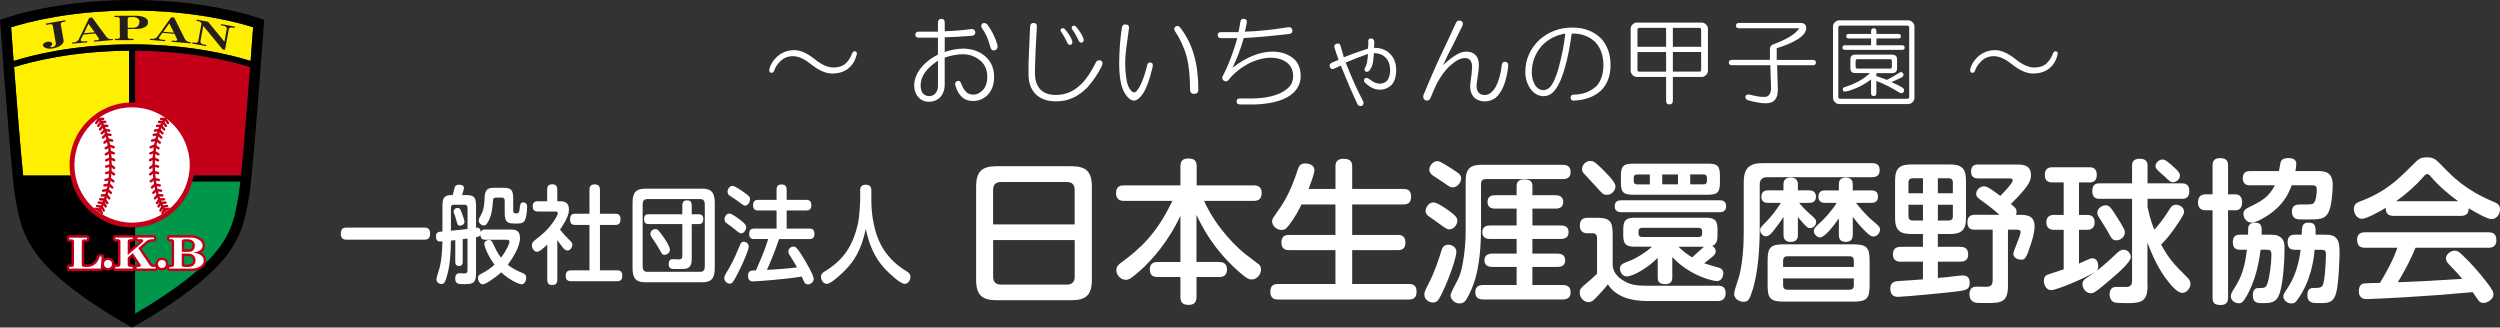
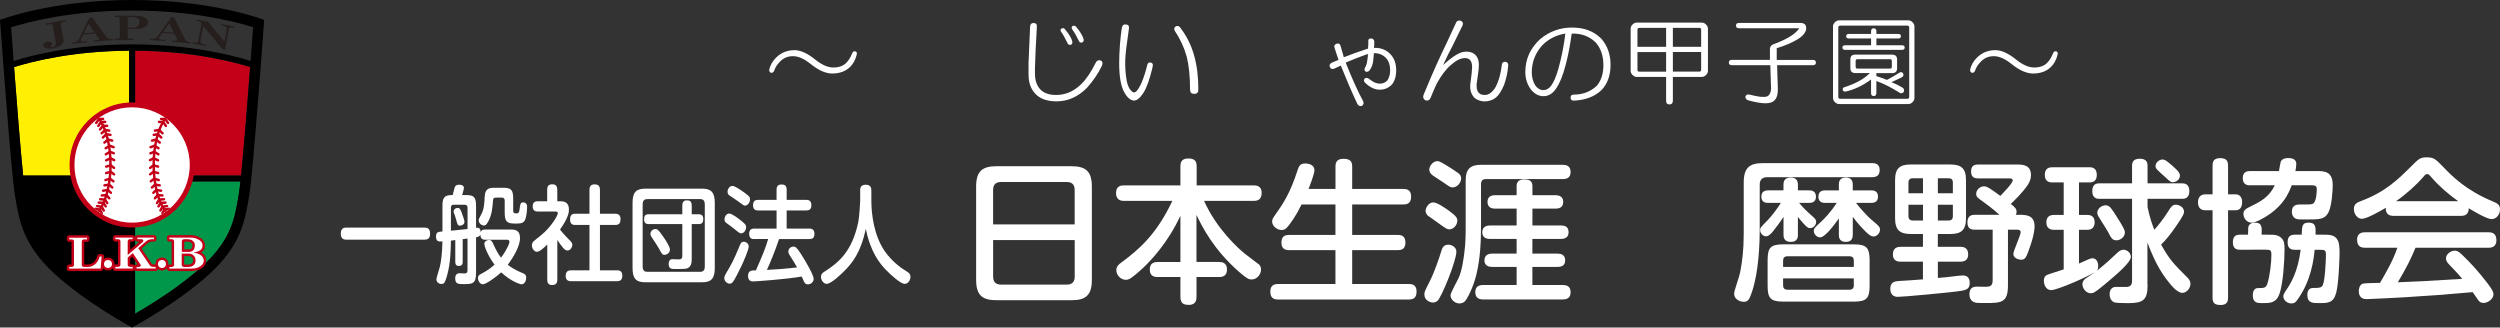
<svg xmlns="http://www.w3.org/2000/svg" id="_イヤー_2" viewBox="0 0 658.6 86.28">
  <rect x="0" y="0" width="658.6" height="86.28" fill="#333333" stroke="none" />
  <defs>
    <style>.cls-1{fill:#fff;}.cls-2{fill:#c40018;}.cls-3{stroke-width:.65px;}.cls-3,.cls-4{stroke:#c40018;stroke-linecap:round;stroke-linejoin:round;}.cls-3,.cls-4,.cls-5{fill:none;}.cls-6{fill:#ffef00;}.cls-7{fill:#251e1c;}.cls-8{clip-path:url(#clippath);}.cls-4{stroke-width:1.3px;}.cls-9{fill:#00974b;}</style>
    <clipPath id="clippath">
      <circle class="cls-5" cx="34.8" cy="43.46" r="15.19" />
    </clipPath>
  </defs>
  <g id="_集モード">
    <g>
      <g>
        <path class="cls-2" d="M35.59,13.35V46.24h27.91c.71-6.99,1.68-19.23,2.39-28.57-4.73-1.48-15.49-4.22-30.31-4.32Z" />
        <path class="cls-6" d="M34.01,13.35c-14.82,.1-25.57,2.84-30.31,4.32,.71,9.34,1.69,21.58,2.39,28.57h27.91V13.35Z" />
        <path class="cls-9" d="M35.59,82.65c3.84-2.22,12.13-7.28,18.07-12.84,7.26-6.79,8.17-12.26,9.15-18.04l.13-.76c.11-.67,.25-1.78,.41-3.2h-27.75v34.84Z" />
-         <path class="cls-6" d="M66.02,16.07c.29-3.76,.52-6.93,.66-8.88-4.32-1.37-15.76-4.41-31.88-4.41S7.24,5.82,2.92,7.18c.14,1.96,.38,5.13,.66,8.88,4.75-1.5,15.85-4.37,31.22-4.37s26.47,2.87,31.22,4.37Z" />
        <path class="cls-5" d="M6.27,47.81c.15,1.42,.29,2.53,.41,3.2l.13,.75c.97,5.78,1.89,11.25,9.15,18.04,5.93,5.55,14.23,10.62,18.07,12.84V47.81H6.27Z" />
        <path d="M34.8,0C13.26,0,0,5.25,0,5.25c0,0,2.04,28.3,3.32,40.99,.06,.56,.11,1.08,.16,1.58,.18,1.64,.33,2.91,.46,3.66,.54,3.16,1.01,6.39,2.46,9.83,.1,.24,.21,.48,.31,.72,1.4,3.06,3.6,6.3,7.34,9.8,8.27,7.75,20.75,14.45,20.75,14.45,0,0,12.48-6.7,20.75-14.45,3.74-3.51,5.95-6.74,7.34-9.8,.11-.24,.22-.48,.31-.72,1.44-3.44,1.92-6.67,2.46-9.83,.13-.76,.29-2.03,.46-3.66,.05-.49,.11-1.02,.16-1.58,1.27-12.69,3.32-40.99,3.32-40.99,0,0-13.26-5.25-34.8-5.25Zm0,2.77c16.12,0,27.56,3.04,31.88,4.41-.14,1.96-.38,5.13-.66,8.88-4.75-1.5-15.85-4.37-31.22-4.37S8.33,14.57,3.59,16.07c-.29-3.76-.52-6.93-.66-8.88,4.32-1.37,15.76-4.41,31.88-4.41ZM3.71,17.67c4.73-1.48,15.49-4.22,30.31-4.32V46.24H6.1c-.71-6.99-1.68-19.23-2.39-28.57Zm31.88-4.32c14.82,.1,25.57,2.84,30.31,4.32-.71,9.34-1.69,21.58-2.39,28.57h-27.91V13.35Zm27.21,38.42c-.97,5.78-1.89,11.25-9.15,18.04-5.94,5.56-14.23,10.62-18.07,12.84V47.81h27.75c-.15,1.42-.29,2.53-.41,3.2l-.13,.76Z" />
        <g>
          <path class="cls-7" d="M17.24,5.68l-.66,.12c-.18,.03-.33,.1-.44,.2-.11,.1-.16,.21-.14,.32l.76,4.37c.05,.31-.09,.64-.44,.99-.5,.52-1.32,.88-2.46,1.08-.75,.13-1.38,.08-1.88-.15-.4-.18-.62-.4-.67-.67-.03-.19,.06-.38,.29-.57,.22-.19,.51-.31,.85-.37,.34-.06,.63-.04,.89,.06,.25,.1,.39,.25,.42,.43,.03,.16,0,.28-.05,.37-.03,.05-.11,.12-.25,.23-.16,.13-.24,.21-.24,.24,0,.05,.11,.08,.29,.09,.15,0,.27,0,.37-.02,.24-.04,.43-.14,.58-.29,.21-.23,.29-.49,.24-.78l-.81-4.65c-.02-.11-.1-.2-.26-.25-.15-.06-.32-.07-.49-.04l-.99,.17-.06-.35,5.09-.89,.06,.35Z" />
          <path class="cls-7" d="M29.75,10.55l-4.98,.43-.03-.32,.84-.07c.16-.01,.29-.06,.39-.12s.14-.14,.13-.21c0-.03,0-.05-.02-.07l-.94-1.37-3.2,.28-.65,1.33s-.04,.09-.03,.14c0,.11,.08,.2,.22,.27,.14,.07,.31,.1,.52,.08l.96-.08,.03,.32-3.99,.35-.03-.3,.5-.04c.19-.02,.4-.08,.63-.19,.28-.13,.47-.29,.58-.47,.15-.26,1.09-2.19,2.82-5.79l.77-.12,3.69,5.01c.37,.5,.82,.73,1.36,.68l.4-.03,.03,.32Zm-4.82-2.05l-1.62-2.22-1.18,2.47,2.8-.24Z" />
          <path class="cls-7" d="M38.99,5.86c0,.66-.39,1.14-1.17,1.45-.53,.21-1.11,.31-1.75,.31-.48,0-1.29,0-2.43,.02v2.07c0,.12,.05,.23,.14,.33,.11,.12,.26,.19,.46,.18h.92v.34l-4.89,.02v-.33c.38,0,.64-.01,.79-.04,.34-.05,.52-.17,.52-.35,0-.16,0-1.03-.02-2.6-.02-1.57-.02-2.37-.02-2.4,0-.08-.06-.17-.17-.24-.12-.08-.25-.12-.42-.12h-.76v-.34l5.22-.02c.95,0,1.73,.1,2.34,.3,.83,.29,1.25,.76,1.25,1.41Zm-2.25-.13c0-.38-.17-.69-.51-.92-.31-.21-.67-.32-1.09-.32h-.89c-.15,0-.29,.05-.42,.13-.12,.08-.19,.16-.19,.23v2.47h1.24c1.23,0,1.85-.54,1.85-1.59Z" />
          <path class="cls-7" d="M50.22,11.43l-4.98-.42,.03-.32,.84,.07c.16,.01,.3,0,.4-.06,.11-.05,.16-.11,.17-.19,0-.03,0-.05,0-.08l-.69-1.51-3.2-.27-.86,1.2s-.05,.08-.05,.13c0,.11,.05,.21,.17,.3,.12,.09,.29,.15,.5,.16l.96,.08-.03,.32-3.99-.33,.03-.3,.5,.04c.19,.02,.41-.01,.65-.08,.3-.08,.51-.2,.65-.36,.19-.23,1.45-1.97,3.76-5.23h.78l2.79,5.58c.28,.56,.69,.86,1.22,.9l.4,.03-.03,.32Zm-4.4-2.83l-1.22-2.46-1.58,2.23,2.8,.23Z" />
          <path class="cls-7" d="M61.8,7.36l-.65-.12c-.2-.04-.39,0-.56,.08-.18,.09-.28,.21-.31,.37l-1,5.44-.64-.12-5.09-6.19-.76,4.15c-.03,.17,.05,.32,.23,.47,.16,.13,.33,.21,.5,.24l.82,.15-.06,.32-3.64-.67,.06-.33,.47,.09c.18,.03,.36,.04,.54,.01,.3-.05,.47-.18,.51-.4l.82-4.45c.04-.24-.04-.43-.24-.59-.15-.11-.34-.19-.57-.23l-.48-.09,.06-.32,2.99,.55,4.32,5.26,.63-3.44c.03-.16-.04-.32-.22-.46-.18-.15-.4-.25-.68-.3l-.65-.12,.06-.31,3.61,.66-.06,.33Z" />
        </g>
        <g>
          <g>
            <path class="cls-4" d="M26.78,67.58l-.26,3.18h-8.28v-.43h.54c.47,0,.71-.19,.71-.57v-6.18c0-.14-.06-.27-.18-.37-.12-.1-.26-.15-.43-.15h-.64v-.43h4.68v.43h-.75c-.18,0-.33,.05-.45,.15-.12,.1-.18,.22-.18,.37v6.18c0,.38,.24,.57,.71,.57h.86c.49,0,.96-.12,1.41-.37,.83-.44,1.41-1.23,1.74-2.37,.1,0,.28,0,.53-.01Z" />
            <path class="cls-4" d="M29.5,69.54c0,.32-.1,.58-.3,.77-.2,.19-.45,.29-.75,.29s-.55-.1-.75-.29c-.2-.19-.3-.45-.3-.77s.1-.57,.3-.76c.2-.19,.45-.29,.75-.29s.55,.1,.75,.29c.2,.19,.3,.45,.3,.76Z" />
            <path class="cls-4" d="M41,70.75h-5.01v-.43h.51c.16,0,.3-.04,.42-.11,.13-.07,.19-.17,.19-.28,0-.06-.02-.13-.07-.2-.16-.25-.84-1.27-2.05-3.05l-1.35,1.18v1.86c0,.39,.25,.59,.74,.59h.56v.43h-4.55v-.43h.6c.49,0,.74-.2,.74-.59v-6.17c0-.15-.06-.28-.19-.38-.13-.1-.28-.16-.45-.16h-.7v-.41h4.55v.41h-.67c-.18,0-.33,.05-.45,.16-.12,.1-.18,.23-.18,.38v3.63c2.12-1.79,3.45-2.95,4-3.48,.07-.07,.11-.16,.11-.28,0-.27-.19-.4-.56-.4-.18,0-.51,0-.99-.01v-.41h4.37v.41h-.54c-.62,.03-1.16,.23-1.6,.62-.18,.15-.84,.74-2,1.75l2.99,4.45c.21,.32,.52,.47,.92,.47h.65v.43Z" />
            <path class="cls-4" d="M43.72,69.54c0,.32-.1,.58-.3,.77-.2,.19-.45,.29-.75,.29s-.55-.1-.75-.29c-.2-.19-.3-.45-.3-.77s.1-.57,.3-.76c.2-.19,.45-.29,.75-.29s.55,.1,.75,.29c.2,.19,.3,.45,.3,.76Z" />
            <path class="cls-4" d="M53.69,68.6c0,.6-.29,1.11-.88,1.51-.61,.43-1.4,.65-2.37,.65h-5.81v-.42h.56c.15,0,.29-.04,.42-.13,.17-.11,.25-.24,.25-.4v-6.29c0-.11-.06-.22-.17-.33-.12-.11-.25-.17-.4-.17h-.68v-.43h5.68c.56,0,1.13,.12,1.71,.37,.91,.39,1.36,.99,1.36,1.8,0,.61-.33,1.07-.99,1.39-.21,.1-.7,.24-1.45,.41,.64,.05,1.21,.22,1.71,.5,.7,.38,1.04,.9,1.04,1.55Zm-2.17,0c0-.45-.14-.85-.42-1.18-.34-.42-.83-.62-1.46-.62h-1.77v3.01c.01,.15,.08,.27,.2,.37,.13,.1,.28,.15,.47,.15h1.04c.45,0,.85-.1,1.2-.3,.49-.3,.74-.78,.74-1.42Zm-.19-4.06c0-.42-.18-.78-.54-1.08-.36-.29-.82-.44-1.36-.44h-.46c-.26,0-.44,.01-.53,.01-.15,0-.28,.06-.38,.17-.11,.11-.16,.24-.16,.38v2.78h1.82c1.08,0,1.61-.61,1.61-1.82Z" />
          </g>
          <g>
            <path class="cls-1" d="M26.78,67.58l-.26,3.18h-8.28v-.43h.54c.47,0,.71-.19,.71-.57v-6.18c0-.14-.06-.27-.18-.37-.12-.1-.26-.15-.43-.15h-.64v-.43h4.68v.43h-.75c-.18,0-.33,.05-.45,.15-.12,.1-.18,.22-.18,.37v6.18c0,.38,.24,.57,.71,.57h.86c.49,0,.96-.12,1.41-.37,.83-.44,1.41-1.23,1.74-2.37,.1,0,.28,0,.53-.01Z" />
            <path class="cls-1" d="M29.5,69.54c0,.32-.1,.58-.3,.77-.2,.19-.45,.29-.75,.29s-.55-.1-.75-.29c-.2-.19-.3-.45-.3-.77s.1-.57,.3-.76c.2-.19,.45-.29,.75-.29s.55,.1,.75,.29c.2,.19,.3,.45,.3,.76Z" />
            <path class="cls-1" d="M41,70.75h-5.01v-.43h.51c.16,0,.3-.04,.42-.11,.13-.07,.19-.17,.19-.28,0-.06-.02-.13-.07-.2-.16-.25-.84-1.27-2.05-3.05l-1.35,1.18v1.86c0,.39,.25,.59,.74,.59h.56v.43h-4.55v-.43h.6c.49,0,.74-.2,.74-.59v-6.17c0-.15-.06-.28-.19-.38-.13-.1-.28-.16-.45-.16h-.7v-.41h4.55v.41h-.67c-.18,0-.33,.05-.45,.16-.12,.1-.18,.23-.18,.38v3.63c2.12-1.79,3.45-2.95,4-3.48,.07-.07,.11-.16,.11-.28,0-.27-.19-.4-.56-.4-.18,0-.51,0-.99-.01v-.41h4.37v.41h-.54c-.62,.03-1.16,.23-1.6,.62-.18,.15-.84,.74-2,1.75l2.99,4.45c.21,.32,.52,.47,.92,.47h.65v.43Z" />
            <path class="cls-1" d="M43.72,69.54c0,.32-.1,.58-.3,.77-.2,.19-.45,.29-.75,.29s-.55-.1-.75-.29c-.2-.19-.3-.45-.3-.77s.1-.57,.3-.76c.2-.19,.45-.29,.75-.29s.55,.1,.75,.29c.2,.19,.3,.45,.3,.76Z" />
            <path class="cls-1" d="M53.69,68.6c0,.6-.29,1.11-.88,1.51-.61,.43-1.4,.65-2.37,.65h-5.81v-.42h.56c.15,0,.29-.04,.42-.13,.17-.11,.25-.24,.25-.4v-6.29c0-.11-.06-.22-.17-.33-.12-.11-.25-.17-.4-.17h-.68v-.43h5.68c.56,0,1.13,.12,1.71,.37,.91,.39,1.36,.99,1.36,1.8,0,.61-.33,1.07-.99,1.39-.21,.1-.7,.24-1.45,.41,.64,.05,1.21,.22,1.71,.5,.7,.38,1.04,.9,1.04,1.55Zm-2.17,0c0-.45-.14-.85-.42-1.18-.34-.42-.83-.62-1.46-.62h-1.77v3.01c.01,.15,.08,.27,.2,.37,.13,.1,.28,.15,.47,.15h1.04c.45,0,.85-.1,1.2-.3,.49-.3,.74-.78,.74-1.42Zm-.19-4.06c0-.42-.18-.78-.54-1.08-.36-.29-.82-.44-1.36-.44h-.46c-.26,0-.44,.01-.53,.01-.15,0-.28,.06-.38,.17-.11,.11-.16,.24-.16,.38v2.78h1.82c1.08,0,1.61-.61,1.61-1.82Z" />
          </g>
        </g>
        <circle class="cls-2" cx="34.8" cy="43.46" r="16.47" />
        <circle class="cls-1" cx="34.8" cy="43.46" r="15.19" />
        <g class="cls-8">
          <g>
            <ellipse class="cls-3" cx="46.57" cy="43.4" rx="6.08" ry="14.02" />
            <polyline class="cls-3" points="39.56 44.23 40.42 43.56 41.64 43.89" />
            <polyline class="cls-3" points="39.56 45.93 40.42 45.26 41.64 45.59" />
            <polyline class="cls-3" points="39.73 47.76 40.59 47.1 41.81 47.43" />
            <polyline class="cls-3" points="40.04 49.39 40.83 48.64 42.07 48.83" />
            <polyline class="cls-3" points="40.4 50.79 41.19 50.04 42.43 50.24" />
            <polyline class="cls-3" points="40.82 52.24 41.53 51.41 42.78 51.49" />
            <polyline class="cls-3" points="41.36 53.5 41.94 52.58 43.2 52.49" />
            <polyline class="cls-3" points="41.76 54.37 42.34 53.46 43.6 53.37" />
            <polyline class="cls-3" points="42.27 55.46 42.77 54.49 44.01 54.28" />
            <polyline class="cls-3" points="42.78 56.18 43.28 55.22 44.52 55.01" />
            <polyline class="cls-3" points="39.52 42.19 40.49 41.69 41.62 42.24" />
            <polyline class="cls-3" points="39.63 40.38 40.65 39.99 41.72 40.65" />
            <polyline class="cls-3" points="39.67 38.78 40.68 38.39 41.75 39.05" />
            <polyline class="cls-3" points="40.06 37.04 41.11 36.77 42.09 37.56" />
            <polyline class="cls-3" points="40.51 35.53 41.58 35.36 42.49 36.23" />
            <polyline class="cls-3" points="40.83 34.41 41.9 34.24 42.81 35.11" />
-             <polyline class="cls-3" points="41.37 33.16 42.46 33.12 43.25 34.09" />
            <polyline class="cls-3" points="41.89 32.11 42.98 32.15 43.7 33.17" />
            <polyline class="cls-3" points="42.44 31.33 43.53 31.36 44.25 32.39" />
          </g>
          <g>
            <ellipse class="cls-3" cx="23.03" cy="43.4" rx="6.08" ry="14.02" />
            <polyline class="cls-3" points="30.04 44.23 29.18 43.56 27.97 43.89" />
            <polyline class="cls-3" points="30.04 45.93 29.18 45.26 27.97 45.59" />
            <polyline class="cls-3" points="29.87 47.76 29.01 47.1 27.79 47.43" />
            <polyline class="cls-3" points="29.56 49.39 28.78 48.64 27.53 48.83" />
            <polyline class="cls-3" points="29.2 50.79 28.42 50.04 27.17 50.24" />
            <polyline class="cls-3" points="28.78 52.24 28.08 51.41 26.82 51.49" />
            <polyline class="cls-3" points="28.25 53.5 27.66 52.58 26.4 52.49" />
            <polyline class="cls-3" points="27.85 54.37 27.26 53.46 26 53.37" />
            <polyline class="cls-3" points="27.33 55.46 26.83 54.49 25.59 54.28" />
            <polyline class="cls-3" points="26.82 56.18 26.32 55.22 25.08 55.01" />
            <polyline class="cls-3" points="30.08 42.19 29.12 41.69 27.98 42.24" />
            <polyline class="cls-3" points="29.97 40.38 28.96 39.99 27.89 40.65" />
            <polyline class="cls-3" points="29.93 38.78 28.92 38.39 27.85 39.05" />
            <polyline class="cls-3" points="29.54 37.04 28.49 36.77 27.51 37.56" />
            <polyline class="cls-3" points="29.1 35.53 28.02 35.36 27.12 36.23" />
            <polyline class="cls-3" points="28.77 34.41 27.7 34.24 26.79 35.11" />
            <polyline class="cls-3" points="28.23 33.16 27.15 33.12 26.35 34.09" />
            <polyline class="cls-3" points="27.71 32.11 26.62 32.15 25.9 33.17" />
            <polyline class="cls-3" points="27.16 31.33 26.08 31.36 25.35 32.39" />
          </g>
        </g>
      </g>
      <g>
        <path class="cls-1" d="M214.76,15.69c1.72,1.39,3.31,2.09,4.77,2.09s2.58-.4,3.38-1.19c.66-.66,1.19-1.52,1.59-2.58,.2-.4,.46-.56,.79-.5,.4,.13,.53,.43,.4,.89-.33,1.33-.89,2.38-1.69,3.18-1.19,1.19-2.78,1.79-4.77,1.79-1.72,0-3.64-.86-5.76-2.58-1.66-1.32-3.18-1.99-4.57-1.99s-2.45,.46-3.38,1.39c-.79,.79-1.33,1.62-1.59,2.48-.2,.4-.46,.56-.79,.5-.33-.07-.5-.33-.5-.79,.26-1.19,.86-2.25,1.79-3.18,1.32-1.32,2.95-1.99,4.87-1.99,1.59,0,3.41,.83,5.46,2.48Z" />
-         <path class="cls-1" d="M247.1,5.96c0-.66,.3-.99,.89-.99s.89,.33,.89,.99v2.28c2.91-.13,5.26-.33,7.05-.6,.6,0,.93,.27,.99,.79,.07,.53-.2,.86-.79,.99-3.38,.27-5.79,.4-7.25,.4v3.87c1.59-.53,3.14-.83,4.67-.89,2.52,0,4.57,.73,6.16,2.18,1.46,1.33,2.18,3.11,2.18,5.36,0,1.99-.63,3.61-1.89,4.87-1.06,.93-2.28,1.39-3.67,1.39-1.19,0-2.15-.33-2.88-.99-.79-.73-1.39-1.79-1.79-3.18-.13-.46,.03-.83,.5-1.09,.46-.13,.79,.03,.99,.5,.4,1.13,.89,1.95,1.49,2.48,.4,.4,1.03,.6,1.89,.6s1.69-.43,2.48-1.29c.73-.86,1.09-1.99,1.09-3.38,0-1.72-.56-3.11-1.69-4.17-1.39-1.19-2.98-1.79-4.77-1.79-1.46,0-3.05,.3-4.77,.89v7.15c0,1.26-.36,2.32-1.09,3.18-.79,.86-1.82,1.29-3.08,1.29-1.13,0-2.05-.4-2.78-1.19-.66-.73-1.03-1.72-1.09-2.98,0-1.59,.53-3.08,1.59-4.47,1.12-1.52,2.68-2.78,4.67-3.77v-4.47h-5.06c-.6,0-.89-.26-.89-.79s.3-.79,.89-.79h5.06v-2.38Zm0,10.03c-3.05,1.99-4.57,4.14-4.57,6.46,0,1.85,.76,2.81,2.28,2.88,.6,0,1.12-.23,1.59-.7,.46-.53,.7-1.19,.7-1.99v-6.65Zm11.72-9.83c.46-.2,.89-.1,1.29,.3,1.19,1.59,2.09,3.41,2.68,5.46,.07,.73-.13,1.16-.6,1.29-.66,.2-1.09-.07-1.29-.79-.53-2.05-1.26-3.71-2.18-4.97-.33-.46-.3-.89,.1-1.29Z" />
        <path class="cls-1" d="M270.97,16.38l.4-9.43c.07-.6,.36-.89,.89-.89,.66,0,.96,.33,.89,.99-.27,4.5-.43,8.14-.5,10.92v1.39c0,1.85,.5,3.28,1.49,4.27,.93,.93,2.28,1.39,4.07,1.39,2.45,0,4.63-.93,6.55-2.78,1.32-1.26,2.61-3.14,3.87-5.66,.2-.53,.6-.76,1.19-.7,.6,.2,.76,.66,.5,1.39-.99,2.05-2.28,3.97-3.87,5.76-2.38,2.45-5.1,3.67-8.14,3.67-2.38,0-4.21-.63-5.46-1.89-1.26-1.26-1.89-2.98-1.89-5.16v-3.28Zm8.64-8.84c.33-.2,.63-.16,.89,.1,1.12,1.33,1.79,2.42,1.99,3.28,.07,.46-.07,.76-.4,.89-.46,.07-.76-.1-.89-.5-.6-1.26-1.16-2.25-1.69-2.98-.2-.33-.17-.6,.1-.79Zm2.98-.7c.33-.13,.63-.07,.89,.2,1.06,1.26,1.72,2.35,1.99,3.28,.07,.46-.07,.76-.4,.89-.46,.07-.76-.1-.89-.5-.6-1.26-1.19-2.28-1.79-3.08-.13-.4-.07-.66,.2-.79Z" />
        <path class="cls-1" d="M296.53,6.45c.66,0,.96,.33,.89,.99-.2,1.46-.36,2.68-.5,3.67-.33,2.18-.5,4.07-.5,5.66,0,1.13,.07,2.18,.2,3.18,.2,1.99,.7,3.34,1.49,4.07,.4,.4,.79,.43,1.19,.1,1.06-1.06,2.05-3.44,2.98-7.15,.13-.4,.43-.56,.89-.5,.46,.13,.63,.46,.5,.99l-.1,.5c-.73,3.05-1.52,5.23-2.38,6.55-.86,1.32-1.69,1.99-2.48,1.99-.93-.07-1.79-.83-2.58-2.28-.86-1.59-1.29-4.1-1.29-7.55,0-1.46,.07-3.11,.2-4.97,.13-1.59,.3-3.04,.5-4.37,.13-.66,.46-.96,.99-.89Zm13.21,.5c.4-.2,.76-.13,1.09,.2,1.79,2.32,3.04,4.83,3.77,7.55,.73,2.58,1.09,5.56,1.09,8.94,0,.73-.36,1.09-1.09,1.09s-1.09-.36-1.09-1.09c0-3.51-.3-6.42-.89-8.74-.66-2.38-1.72-4.67-3.18-6.85-.2-.46-.1-.83,.3-1.09Z" />
-         <path class="cls-1" d="M326.26,8.44c.2-.86,.36-1.75,.5-2.68,.07-.6,.4-.86,.99-.79,.6,.13,.83,.46,.7,.99-.13,.79-.3,1.59-.5,2.38,3.11-.07,6.95-.46,11.52-1.19,.6,0,.93,.27,.99,.79,.07,.6-.2,.93-.79,.99-4.37,.53-8.38,.89-12.02,1.09-.79,2.85-1.79,5.46-2.98,7.85,3.71-2.85,7.22-4.27,10.53-4.27,2.32,0,4.24,.66,5.76,1.99,1.12,1.06,1.69,2.55,1.69,4.47,0,1.66-.63,3.11-1.89,4.37-1.99,1.85-5.3,2.88-9.93,3.08h-4.17c-.6,0-.89-.27-.89-.79s.3-.79,.89-.79h3.67c4.24-.13,7.28-1.09,9.14-2.88,.79-.73,1.19-1.75,1.19-3.08,0-1.39-.5-2.52-1.49-3.38-1.19-.93-2.68-1.39-4.47-1.39-1.52,0-3.21,.4-5.06,1.19-2.58,1.26-4.6,2.85-6.06,4.77-.33,.33-.73,.36-1.19,.1-.4-.33-.5-.73-.3-1.19,.66-1.19,1.39-2.81,2.18-4.87,.66-1.72,1.22-3.44,1.69-5.16h-4.27c-.6,0-.89-.26-.89-.79s.3-.79,.89-.79h4.57Z" />
        <path class="cls-1" d="M360.46,11.02c-.07-.6,.16-.89,.7-.89s.83,.3,.89,.89c0,.6-.03,1.13-.1,1.59,1.79-.07,3.24,.5,4.37,1.69,.99,1.06,1.49,2.45,1.49,4.17s-.43,3.11-1.29,3.97c-.86,.79-1.85,1.19-2.98,1.19-.73,0-1.42-.16-2.09-.5-.66-.33-1.29-.79-1.89-1.39-.27-.33-.3-.66-.1-.99,.26-.26,.6-.3,.99-.1,.73,.53,1.29,.89,1.69,1.09,.46,.2,.93,.3,1.39,.3,.79,0,1.46-.3,1.99-.89,.46-.73,.7-1.62,.7-2.68,0-1.32-.36-2.38-1.09-3.18-.79-.86-1.85-1.29-3.18-1.29-.07,.79-.13,1.49-.2,2.09-.13,.99-.46,1.82-.99,2.48-.27,.33-.6,.43-.99,.3-.33-.26-.4-.6-.2-.99,.33-.53,.53-1.12,.6-1.79,.13-.73,.2-1.36,.2-1.89-2.05,.73-4.01,1.49-5.86,2.28,1.65,4.17,3.18,7.55,4.57,10.13,.26,.53,.16,.96-.3,1.29-.53,.13-.93-.03-1.19-.5-1.46-3.11-2.91-6.49-4.37-10.13-.6,.27-1.16,.53-1.69,.79-.53,.27-.93,.13-1.19-.4-.2-.53,0-.93,.6-1.19,.53-.2,1.09-.43,1.69-.7-.4-1.12-.76-2.22-1.09-3.28-.13-.46,.07-.79,.6-.99,.53-.13,.86,.03,.99,.5,.33,1.13,.63,2.15,.89,3.08,1.99-.79,4.1-1.55,6.36-2.28,.07-.53,.1-1.12,.1-1.79Z" />
        <path class="cls-1" d="M383.63,5.86c.26-.4,.66-.53,1.19-.4,.53,.27,.7,.66,.5,1.19-.86,1.72-1.75,3.54-2.68,5.46-.79,1.46-1.62,3.15-2.48,5.06,1.32-1.26,2.52-2.18,3.58-2.78,.86-.53,1.72-.79,2.58-.79,1.06,0,1.89,.33,2.48,.99,.53,.6,.79,1.42,.79,2.48,0,.93-.17,2.42-.5,4.47-.07,.33-.1,.7-.1,1.09,0,.99,.3,1.69,.89,2.09,.33,.2,.76,.3,1.29,.3,1.06,0,2.02-.73,2.88-2.18,.79-1.52,1.32-3.44,1.59-5.76,.07-.6,.4-.86,.99-.79,.46,.07,.7,.36,.7,.89-.13,1.79-.5,3.51-1.09,5.16-.66,1.59-1.39,2.72-2.18,3.38-.86,.66-1.85,.99-2.98,.99-.86,0-1.69-.27-2.48-.79-.86-.79-1.29-1.82-1.29-3.08,0-.4,.03-.83,.1-1.29,.26-1.85,.4-3.14,.4-3.87,0-1.59-.63-2.38-1.89-2.38-1.13,0-2.38,.63-3.77,1.89-1.26,1.06-2.48,2.68-3.67,4.87-.53,1.13-1.06,2.35-1.59,3.67-.27,.66-.73,.89-1.39,.7-.53-.33-.7-.79-.5-1.39l.79-1.89c1.79-4.3,3.58-8.28,5.36-11.92,.79-1.72,1.62-3.51,2.48-5.36Z" />
        <path class="cls-1" d="M421.8,10.13c1.65,1.85,2.48,4.17,2.48,6.95s-.79,5-2.38,6.65c-1.79,1.72-4.24,2.65-7.35,2.78-.53,0-.79-.27-.79-.79s.26-.79,.79-.79c2.45,0,4.5-.79,6.16-2.38,1.12-1.39,1.69-3.18,1.69-5.36,0-2.52-.7-4.53-2.09-6.06-1.66-1.59-3.74-2.35-6.26-2.28-.46,3.31-.99,6.06-1.59,8.24-.73,2.85-1.62,5-2.68,6.46-.86,1.19-1.92,1.79-3.18,1.79-1.13,0-2.15-.5-3.08-1.49-1.13-1.39-1.69-3.01-1.69-4.87,0-3.38,1.29-6.26,3.87-8.64,2.45-2.05,5.26-3.08,8.44-3.08s5.73,.96,7.65,2.88Zm-15.59,1.89c-1.79,2.05-2.68,4.4-2.68,7.05,0,1.26,.3,2.38,.89,3.38,.6,.86,1.32,1.29,2.18,1.29,.73,0,1.39-.36,1.99-1.09,.73-.99,1.39-2.55,1.99-4.67,.86-3.18,1.46-6.22,1.79-9.14-2.45,.4-4.5,1.46-6.16,3.18Z" />
        <path class="cls-1" d="M448.35,5.96c.4,0,.76,.17,1.09,.5,.33,.33,.5,.7,.5,1.09v11.12c0,.4-.17,.76-.5,1.09s-.7,.5-1.09,.5h-7.65v6.26c0,.66-.3,.99-.89,.99s-.89-.33-.89-.99v-6.26h-7.75c-.4,0-.76-.16-1.09-.5-.33-.33-.5-.7-.5-1.09V7.54c0-.4,.16-.76,.5-1.09s.7-.5,1.09-.5h17.18Zm-16.98,1.89v4.47h7.55V7.35h-7.05c-.33,0-.5,.17-.5,.5Zm0,10.53c0,.33,.16,.5,.5,.5h7.05v-5.16h-7.55v4.67Zm9.33-6.06h7.45V7.84c0-.33-.17-.5-.5-.5h-6.95v4.97Zm0,6.55h6.95c.33,0,.5-.16,.5-.5v-4.67h-7.45v5.16Z" />
        <path class="cls-1" d="M474.41,6.05c.53,0,.93,.17,1.19,.5,.2,.27,.26,.7,.2,1.29-.27,.93-.99,1.75-2.18,2.48-1.52,.93-3.38,1.72-5.56,2.38v3.08h9.53c.53,0,.79,.23,.79,.7s-.27,.7-.79,.7h-9.43l.2,6.36c0,1.33-.27,2.25-.79,2.78-.46,.6-1.29,.89-2.48,.89-1.13,0-2.65-.27-4.57-.79-.53-.2-.76-.53-.7-.99,.13-.46,.5-.63,1.09-.5,.79,.2,1.59,.36,2.38,.5,.33,.07,.83,.1,1.49,.1s1.12-.23,1.39-.7c.26-.46,.4-.96,.4-1.49l-.2-6.16h-10.13c-.53,0-.79-.23-.79-.7s.26-.7,.79-.7h10.03v-2.88c0-.53,.26-.93,.79-1.19,3.64-1.32,5.96-2.75,6.95-4.27h-15.89c-.53,0-.79-.23-.79-.7s.26-.7,.79-.7h16.29Z" />
        <path class="cls-1" d="M502.75,5.36c.4,0,.76,.17,1.09,.5,.33,.33,.5,.7,.5,1.09V25.82c0,.4-.17,.76-.5,1.09-.33,.33-.7,.5-1.09,.5h-18.27c-.4,0-.76-.17-1.09-.5s-.5-.7-.5-1.09V6.95c0-.4,.16-.76,.5-1.09s.7-.5,1.09-.5h18.27Zm-18.47,1.89V25.52c0,.33,.16,.5,.5,.5h17.68c.33,0,.5-.17,.5-.5V7.25c0-.33-.17-.5-.5-.5h-17.68c-.33,0-.5,.17-.5,.5Zm8.64,.99c0-.53,.23-.79,.7-.79s.7,.27,.7,.79v.7h5.76c.46,0,.7,.2,.7,.6s-.23,.6-.7,.6h-5.76v1.79h6.75c.46,0,.7,.2,.7,.6s-.23,.6-.7,.6h-15c-.46,0-.7-.2-.7-.6s.23-.6,.7-.6h6.85v-1.79h-5.86c-.46,0-.7-.2-.7-.6s.23-.6,.7-.6h5.86v-.7Zm5.56,6.16c.86,0,1.29,.43,1.29,1.29v2.28c0,.86-.43,1.29-1.29,1.29h-4.17v.79c.86,.27,1.79,.6,2.78,.99,1.06-.53,2.15-1.16,3.28-1.89,.4-.26,.73-.2,.99,.2,.2,.4,.1,.73-.3,.99-.93,.46-1.85,.89-2.78,1.29,1.12,.46,2.12,.96,2.98,1.49,.33,.27,.43,.6,.3,.99-.2,.4-.53,.53-.99,.4-2.32-1.46-4.4-2.52-6.26-3.18v3.18c0,.53-.23,.79-.7,.79s-.7-.26-.7-.79v-3.58c-2.12,1.59-4.34,2.65-6.65,3.18-.46,.07-.73-.07-.79-.4-.07-.33,.03-.56,.3-.7,2.98-.93,5.26-2.18,6.85-3.77h-3.87c-.86,0-1.29-.43-1.29-1.29v-2.28c0-.86,.43-1.29,1.29-1.29h9.73Zm-9.63,1.69v1.49c0,.33,.16,.5,.5,.5h8.54c.33,0,.5-.16,.5-.5v-1.49c0-.33-.17-.5-.5-.5h-8.54c-.33,0-.5,.17-.5,.5Z" />
        <path class="cls-1" d="M531.12,15.69c1.72,1.39,3.31,2.09,4.77,2.09s2.58-.4,3.38-1.19c.66-.66,1.19-1.52,1.59-2.58,.2-.4,.46-.56,.79-.5,.4,.13,.53,.43,.4,.89-.33,1.33-.89,2.38-1.69,3.18-1.19,1.19-2.78,1.79-4.77,1.79-1.72,0-3.64-.86-5.76-2.58-1.66-1.32-3.18-1.99-4.57-1.99s-2.45,.46-3.38,1.39c-.79,.79-1.33,1.62-1.59,2.48-.2,.4-.46,.56-.79,.5-.33-.07-.5-.33-.5-.79,.26-1.19,.86-2.25,1.79-3.18,1.32-1.32,2.95-1.99,4.87-1.99,1.59,0,3.41,.83,5.46,2.48Z" />
      </g>
      <g>
        <path class="cls-1" d="M111.92,59.96c.35,0,1.39,.03,1.39,1.57,0,1.38-.73,1.6-1.39,1.6h-20.75c-.4,0-1.39-.06-1.39-1.57s.91-1.6,1.39-1.6h20.75Z" />
        <path class="cls-1" d="M119.95,63.25c-.53,.06-.58,.06-1.16,.14-.05,2.42-.1,5.91-.96,9-.56,1.97-.76,2.42-1.54,2.42-.63,0-1.32-.45-1.32-1.24,0-.37,.73-2.64,.86-3.12,.35-1.38,.66-3.52,.73-6.86-.89,.08-1.7,.14-1.7-1.32,0-1.15,.63-1.21,1.7-1.29v-6.67c0-1.83,.23-2.92,2.35-2.92h.35c.15-.53,.33-1.32,.51-1.97,.18-.7,.83-.76,1.16-.76,.3,0,1.29,.03,1.29,.87,0,.25-.3,1.24-.48,1.86h1.06c2.13,0,2.61,.62,2.61,2.92v5.71c.43-.06,1.19-.14,1.21,1.15,.25-.7,.89-.7,1.21-.7h6.63c1.01,0,2.53,0,2.53,2.25s-1.85,5.17-3.21,7.03c1.44,1.18,3.04,1.83,3.85,2.17,.56,.22,.99,.45,.99,1.24s-.43,1.74-1.24,1.74c-.35,0-2.66-.7-5.36-3.15-1.85,1.69-4.15,3.15-4.81,3.15-.78,0-1.29-.96-1.29-1.63s.33-.87,.83-1.12c1.9-.98,2.94-1.91,3.52-2.42-2.25-3.15-2.68-5.15-2.68-5.48,0-.62,.66-1.04,1.21-1.04,.4,0,.73,.17,1.01,.79,.84,1.8,1.27,2.7,2.18,3.88,1.7-2.28,2.23-3.85,2.23-4.16,0-.48-.35-.56-.76-.56h-5.62c-.58,0-1.29-.17-1.29-1.35-.2,.48-.51,.56-1.14,.7v9.42c0,2.81-.94,2.92-3.24,2.92-1.42,0-2.25,0-2.25-1.55,0-1.32,.94-1.32,1.27-1.32,.18,0,.99,.06,1.16,.06,.73,0,.81-.42,.81-.9v-8.3c-.18,.03-1.06,.14-1.27,.17v5.93c0,.48-.05,1.12-.99,1.12s-.96-.7-.96-1.12v-5.68Zm-1.16-2.47c.89-.08,.99-.08,2-.2,.66-.06,1.75-.17,2.38-.25v-5.6c0-.51-.23-.79-.71-.79h-2.99c-.51,0-.68,.31-.68,.79v6.05Zm2.81-4.84c.35,.87,.76,2.14,.76,2.5,0,.73-.78,1.01-1.16,1.01-.61,0-.71-.34-1.01-1.49-.28-1.01-.38-1.27-.56-1.72-.08-.17-.13-.31-.13-.51,0-.53,.46-.96,1.11-.96,.51,0,.66,.39,.99,1.15Zm13.59-.56c0,.59,.13,.84,.78,.84,.58,0,.78-.14,.89-.96,.18-1.49,.23-1.94,.94-1.94,1.06,0,1.06,.93,1.06,1.21,0,.9-.18,2.76-.61,3.54-.48,.82-1.24,.82-2.56,.82-2.1,0-2.73-.42-2.73-2.92v-3.12c0-.51-.23-.79-.71-.79h-1.44c-.61,0-.89,.06-.94,.79-.1,1.43-.23,3.66-1.21,5.43-.56,1.04-.83,1.12-1.16,1.12-.61,0-1.39-.53-1.39-1.38,0-.31,.08-.45,.76-1.72,.66-1.24,.76-3.04,.81-4.44,.1-2.36,1.34-2.39,2.71-2.39h2.2c2.05,0,2.61,.53,2.61,2.9v3.01Z" />
        <path class="cls-1" d="M147.63,53.02c.86,0,2.25,.17,2.25,2.14,0,.87-.15,2.14-2.35,5.32,.18,.22,.89,1.15,2.1,2.36,1.04,1.04,1.14,1.15,1.14,1.66,0,.65-.53,1.49-1.27,1.49-.46,0-.78-.28-1.16-.7-.53-.62-1.14-1.49-1.52-2.08v10.41c0,1.15-.51,1.46-1.44,1.46-1.11,0-1.21-.87-1.21-1.46v-9.2c-.81,.79-2,1.91-2.71,1.91s-1.34-.87-1.34-1.69c0-.39,.15-.73,.38-1.01,.1-.14,1.62-1.32,1.9-1.55,2.76-2.17,4.55-5.34,4.55-5.88,0-.48-.43-.48-.73-.48h-4.55c-.56,0-1.34-.14-1.34-1.38,0-1.32,1.01-1.32,1.34-1.32h2.48v-3.01c0-1.1,.43-1.46,1.42-1.46,1.21,0,1.24,1.04,1.24,1.46v3.01h.83Zm14.47,3.29c.35,0,1.37,.03,1.37,1.38,0,1.1-.38,1.57-1.37,1.57h-4.05v11.95h4.5c.33,0,1.39,0,1.39,1.35,0,1.12-.46,1.52-1.39,1.52h-12.04c-.38,0-1.49,0-1.49-1.35,0-1.18,.56-1.52,1.49-1.52h4.78v-11.95h-3.77c-.33,0-1.34,0-1.34-1.41,0-1.18,.48-1.55,1.34-1.55h3.77v-6.24c0-.56,.1-1.49,1.27-1.49,1.04,0,1.49,.37,1.49,1.49v6.24h4.05Z" />
        <path class="cls-1" d="M188.3,70.65c0,2.76-.96,3.71-3.34,3.71h-14.98c-2.3,0-3.34-.87-3.34-3.71v-17.24c0-2.87,1.06-3.71,3.34-3.71h14.98c2.3,0,3.34,.87,3.34,3.71v17.24Zm-2.63-16.82c0-.9-.35-1.38-1.21-1.38h-13.92c-.94,0-1.24,.56-1.24,1.38v16.4c0,.87,.35,1.38,1.24,1.38h13.92c.91,0,1.21-.56,1.21-1.38v-16.4Zm-3.44,14.12c0,1.01,0,2.47-1.42,2.81-.51,.11-1.9,.11-2.83,.11-1.04,0-1.82,0-1.82-1.32s.81-1.27,1.14-1.27c.23,0,1.29,.06,1.49,.06,.76,0,.96-.34,.96-.93v-8.38h-8.83c-.53,0-1.24-.11-1.24-1.24,0-.93,.28-1.35,1.24-1.35h8.83v-2.28c0-1.15,.58-1.38,1.19-1.38,.68,0,1.29,.14,1.29,1.38v2.28h1.8c.61,0,1.24,.17,1.24,1.24,0,.87-.25,1.35-1.24,1.35h-1.8v8.92Zm-7.54-5.65c.61,.87,1.8,2.67,1.8,3.46,0,.98-.99,1.38-1.42,1.38-.58,0-.66-.17-1.52-1.74-.43-.79-1.09-1.72-1.72-2.67-.25-.37-.48-.7-.48-1.15,0-.67,.61-1.24,1.32-1.24,.43,0,.66,0,2.02,1.97Z" />
        <path class="cls-1" d="M195.41,69.86c-1.11,2.39-1.97,3.94-2.3,4.36-.2,.28-.46,.51-.86,.51-.73,0-1.44-.7-1.44-1.43,0-.56,.13-.76,1.29-2.7,1.19-2.02,2.33-4.81,2.81-5.99,.18-.45,.38-.93,1.04-.93,.58,0,1.29,.48,1.29,1.27,0,.87-1.32,3.82-1.82,4.92Zm-3.31-13.61c.73,0,2.45,1.32,3.26,1.97,1.04,.84,1.21,1.15,1.21,1.63,0,.7-.56,1.63-1.32,1.63-.35,0-.53-.11-1.95-1.29-.28-.25-1.64-1.21-1.92-1.43-.43-.31-.51-.51-.51-1.12,0-.51,.48-1.38,1.21-1.38Zm.84-7.28c.66,0,2.15,1.07,2.88,1.57,1.57,1.12,1.77,1.35,1.77,1.97,0,.79-.61,1.66-1.29,1.66-.35,0-.51-.11-2-1.24-.33-.25-1.85-1.24-2.15-1.46-.28-.2-.48-.42-.48-1.04,0-.56,.51-1.46,1.27-1.46Zm5.74,14.01c-.35,0-1.32,0-1.32-1.38,0-1.24,.76-1.38,1.32-1.38h5.9v-4.78h-4.88c-.43,0-1.32-.03-1.32-1.38,0-1.1,.58-1.41,1.32-1.41h4.88v-2.62c0-.48,.05-1.43,1.24-1.43,.96,0,1.42,.31,1.42,1.43v2.62h5.19c.4,0,1.32,.06,1.32,1.41,0,1.21-.71,1.38-1.32,1.38h-5.19v4.78h6c.43,0,1.32,.06,1.32,1.38,0,1.18-.66,1.38-1.32,1.38h-8c-1.11,3.29-2.45,6.52-3.21,8.13,2.28-.14,5.24-.31,7.95-.67-.66-1.18-.78-1.35-1.95-3.21-.3-.48-.35-.73-.35-.98,0-.79,.73-1.29,1.34-1.29,.51,0,.81,.14,1.97,1.91,1.14,1.77,3.37,5.57,3.37,6.61,0,.79-.76,1.43-1.49,1.43s-.96-.48-1.11-.82-.38-.9-.56-1.24c-4.05,.73-12.32,1.29-12.8,1.29-.3,0-1.34,0-1.34-1.49,0-1.41,1.09-1.41,1.49-1.41h.58c1.77-4.02,2.5-5.77,3.24-8.27h-3.67Z" />
        <path class="cls-1" d="M226.59,50.23c0-.42,0-1.57,1.47-1.57s1.49,1.07,1.49,1.57v2.67c0,3.6,.71,9.14,3.47,13.19,2.15,3.15,4.98,4.89,5.82,5.4,.48,.28,1.01,.65,1.01,1.46,0,.65-.46,1.83-1.54,1.83s-3.85-2.56-5.01-3.77c-1.52-1.63-3.95-4.5-5.21-10.72-1.24,5.99-3.47,8.75-4.96,10.38-1.37,1.49-4.2,4.11-5.31,4.11-.91,0-1.54-1.01-1.54-1.86,0-.7,.38-1.01,.81-1.29,4-2.5,7.39-5.51,9.01-13.08,.28-1.29,.51-5.37,.51-5.65v-2.67Z" />
      </g>
      <g>
        <path class="cls-1" d="M287.64,73.71c0,4.12-1.67,5.38-5.38,5.38h-19.73c-3.71,0-5.38-1.26-5.38-5.38v-24.54c0-4,1.55-5.38,5.38-5.38h19.73c3.79,0,5.38,1.35,5.38,5.38v24.54Zm-4.53-14.59v-9.09c0-1.47-.77-2.08-2.08-2.08h-17.33c-1.1,0-2.08,.45-2.08,2.08v9.09h21.48Zm-21.48,4.12v9.66c0,1.51,.86,2.08,2.08,2.08h17.33c1.35,0,2.08-.69,2.08-2.08v-9.66h-21.48Z" />
        <path class="cls-1" d="M321.12,69.02c.61,0,2.12,.04,2.12,1.96,0,1.71-1.1,2-2.12,2h-5.91v5.14c0,.69-.04,2.2-2,2.2-1.71,0-2.24-.65-2.24-2.2v-5.14h-5.95c-.65,0-2.12-.04-2.12-1.96,0-1.75,1.14-2,2.12-2h5.95v-12.19c-3.22,6.97-7.62,11.66-9.91,13.82-1.3,1.22-2.77,2.41-3.38,2.77-.45,.24-.73,.29-1.06,.29-1.51,0-2.53-1.35-2.53-2.53,0-1.02,.65-1.55,1.39-2.08,4.61-3.42,9.13-7.26,13.37-16.18h-12.68c-.53,0-2.16,0-2.16-2.04s1.47-2.04,2.16-2.04h14.8v-4.97c0-.82,.12-2.12,2-2.12,1.55,0,2.28,.45,2.28,2.12v4.97h15c.53,0,2.12,0,2.12,1.92,0,1.59-.73,2.16-2.12,2.16h-13.05c3.38,7.54,9.25,12.76,10.88,14.02,.41,.29,3.51,2.65,3.63,2.77,.33,.33,.49,.77,.49,1.3,0,1.35-1.14,2.61-2.45,2.61-.69,0-1.18-.12-3.38-2.04-6.77-5.99-9.58-11.7-11.17-14.96v12.39h5.91Z" />
        <path class="cls-1" d="M351.82,49.78v-5.91c0-.53,0-2.04,2.04-2.04,1.83,0,2.36,.69,2.36,2.04v5.91h13.49c.57,0,2.04,0,2.04,2,0,1.75-.98,2.08-2.04,2.08h-13.49v8.03h12.03c.57,0,2,.04,2,2,0,1.79-1.1,2-2,2h-12.03v8.93h14.96c.49,0,2,0,2,1.92,0,1.43-.53,2.16-2,2.16h-34.49c-.61,0-2.04-.04-2.04-2.04,0-1.71,.98-2.04,2.04-2.04h15.12v-8.93h-12.23c-.45,0-2,0-2-1.92,0-1.47,.61-2.08,2-2.08h12.23v-8.03h-8.93c-1.51,3.1-2.77,4.77-3.59,5.79-.57,.73-1.02,.94-1.67,.94-1.22,0-2.49-1.06-2.49-2.24,0-.45,.16-.86,.65-1.51,2.28-3.26,4-5.67,6.12-12.19,.29-.82,.57-1.59,1.96-1.59,.45,0,2.41,.12,2.41,1.79,0,.94-1.1,3.79-1.55,4.93h7.09Z" />
        <path class="cls-1" d="M383.67,66.29c0,2.45-3.95,12.15-5.01,13-.33,.24-.73,.41-1.14,.41-.77,0-2.28-.57-2.28-2.12,0-.65,0-.69,1.55-3.75,1.18-2.36,2.41-6.03,2.89-7.62,.2-.69,.53-1.75,1.83-1.75,1.06,0,2.16,.73,2.16,1.83Zm-1.83-10.68c1.88,1.35,2.08,1.92,2.08,2.53,0,1.18-1.06,2.28-2.08,2.28-.53,0-.77-.08-2.57-1.39-.45-.33-2.45-1.79-2.98-2.12-.2-.12-.73-.65-.73-1.35,0-.82,.77-2.24,2.04-2.24,1.02,0,3.14,1.51,4.24,2.28Zm.16-11.46c.53,.33,1.63,1.06,2.24,1.51,.37,.29,.69,.77,.69,1.3,0,1.14-1.02,2.41-2.24,2.41-.53,0-.77-.12-2.2-1.14-.49-.33-2.61-1.71-3.02-2-.53-.41-.94-.86-.94-1.51,0-1.1,1.06-2.28,2.16-2.28,.45,0,1.18,.37,3.3,1.71Zm29.68-.73c.73,0,2.08,.12,2.08,1.88,0,1.43-.86,1.88-2.08,1.88h-20.26c-.86,0-1.26,.45-1.26,1.3v10.84c0,4.36-.2,8.76-1.22,13-.9,3.71-2.53,6.52-2.98,7.01-.37,.41-.94,.61-1.47,.61-1.26,0-2.36-1.1-2.36-2.12,0-.69,1.43-3.14,2.04-4.4,.86-1.79,1.47-4.97,1.79-8.64,.2-2.53,.16-5.1,.16-6.2v-11.05c0-3.14,1.35-4.12,4.12-4.12h21.44Zm-7.99,15.98h7.46c.65,0,2.08,.04,2.08,1.75,0,1.43-.98,1.79-2.08,1.79h-7.46v3.87h6.6c.77,0,2.04,.2,2.04,1.75,0,1.35-.86,1.75-2.04,1.75h-6.6v4.77h7.99c.86,0,2.08,.2,2.08,1.88,0,1.47-.86,1.92-2.08,1.92h-20.95c-.57,0-2.08-.04-2.08-1.88,0-1.59,1.02-1.92,2.08-1.92h8.81v-4.77h-6.4c-.41,0-2.08,0-2.08-1.71,0-1.35,.94-1.79,2.08-1.79h6.4v-3.87h-6.93c-.49,0-2.12,0-2.12-1.75s1.55-1.79,2.12-1.79h6.93v-4.44h-5.63c-1.26,0-2.04-.53-2.04-1.75,0-1.14,.61-1.79,2.04-1.79h5.63v-2.45c0-1.3,.9-1.71,1.96-1.71s2.2,.2,2.2,1.71v2.45h6.03c1.22,0,2.08,.49,2.08,1.75s-.73,1.79-2.08,1.79h-6.03v4.44Z" />
-         <path class="cls-1" d="M452.65,75.26c.98,0,1.96,.41,1.96,1.88,0,1.59-.9,2.16-2.08,2.16h-18.02c-2.36,0-8.19-.04-10.93-4.4-.41,.53-.82,1.1-2.41,2.77-1.3,1.43-1.75,1.92-2.73,1.92-1.18,0-2.28-1.18-2.28-2.49,0-.98,.41-1.35,1.59-2.32,1.83-1.55,2.08-1.79,2.98-2.69v-9.29c0-.37-.04-1.35-1.14-1.35h-1.47c-1.18,0-1.92-.69-1.92-1.92,0-1.47,.57-2.16,2.12-2.16h2.28c3.42,0,4.24,.86,4.24,4.24v8.32c.08,.77,.33,2.65,3.18,4.2,1.83,1.02,3.51,1.14,5.71,1.14h18.92Zm-31.19-31.35c1.3,1.26,4.12,3.95,4.12,5.14,0,1.26-1.1,2.28-2.24,2.28-.94,0-1.14-.2-2.94-2.24-.49-.57-2.77-2.94-3.22-3.47-.41-.49-.41-.94-.41-1.1,0-1.22,1.18-2.12,2.12-2.12,.65,0,1.02,.04,2.57,1.51Zm5.67,11.99c-.37,0-1.75,0-1.75-1.55,0-1.43,1.06-1.59,1.75-1.59h25.89c.45,0,1.71,.04,1.71,1.55,0,1.22-.77,1.59-1.71,1.59h-25.89Zm25.32,6.12c0,.98-.08,2.32-1.39,2.77,.65,.33,.94,.9,.94,1.39,0,.41-.12,.77-.77,1.35-.41,.37-.94,.77-2.28,1.83,.45,.16,2.61,.82,3.95,1.18,.24,.08,1.1,.41,1.1,1.47,0,.61-.37,2.04-1.71,2.04-.82,0-6.89-1.18-11.74-6.32v5.34c0,.98-.33,1.79-1.92,1.79-1.83,0-1.92-1.1-1.92-1.79v-5.14c-2.69,2.73-6.56,4.89-8.15,4.89-1.14,0-1.79-1.14-1.79-2.04,0-1.1,.65-1.35,2.98-2.24,1.1-.45,3.51-1.79,5.46-3.55h-4.36c-2.12,0-3.22-.33-3.22-2.98v-1.67c0-2.65,1.1-2.98,3.22-2.98h18.35c2.16,0,3.26,.33,3.26,2.98v1.67Zm.65-13.94c0,2.57-.61,3.22-3.22,3.22h-19.61c-2.61,0-3.26-.61-3.26-3.22v-1.71c0-2.65,.69-3.26,3.26-3.26h19.61c2.57,0,3.22,.57,3.22,3.26v1.71Zm-18.47,.49v-2.61h-3.3c-.65,0-.94,.29-.94,.86v.9c0,.61,.37,.86,.94,.86h3.3Zm13.78,12.35c0-.61-.33-.9-.9-.9h-14.96c-.53,0-.9,.29-.9,.9v.61c0,.65,.37,.9,.9,.9h14.96c.57,0,.9-.24,.9-.9v-.61Zm-6.36-14.96h-4.16v2.61h4.16v-2.61Zm.12,19.04c1.14,1.14,2.2,1.92,3.59,2.81,.53-.45,2.69-2.45,3.14-2.81h-6.73Zm3.1-16.43h3.51c.57,0,.9-.29,.9-.86v-.9c0-.53-.29-.86-.9-.86h-3.51v2.61Z" />
        <path class="cls-1" d="M493.1,42.97c.53,0,2.08,0,2.08,1.75,0,1.3-.53,1.96-2.08,1.96h-27.52c-1.39,0-2,.69-2,2v11.54c0,4.28-.29,11.41-2,16.55-.73,2.28-1.14,2.73-2.24,2.73s-2.49-.77-2.49-2.04c0-.57,.12-.98,1.26-4.53,.53-1.67,1.02-5.14,1.18-8.23,.08-2,.08-3.42,.08-4.4v-12.23c0-4,1.63-5.1,5.14-5.1h28.58Zm-19.45,18.88c0,.45,0,1.88-1.88,1.88s-1.92-1.39-1.92-1.88v-4.73c-.73,1.18-1.92,2.77-2.65,3.67-.24,.33-1.14,1.47-1.96,1.47s-1.55-.86-1.55-1.63c0-.61,.16-.77,1.79-2.41,1.06-1.06,2.73-3.22,3.67-4.77h-3.26c-.53,0-1.88,0-1.88-1.63s1.3-1.67,1.88-1.67h3.95v-1.55c0-.49,.08-1.83,1.88-1.83,1.59,0,1.92,.98,1.92,1.83v1.55h2.89c.49,0,1.83,0,1.88,1.63,0,1.63-1.35,1.67-1.88,1.67h-2.57c1.02,1.26,2.53,2.69,3.02,3.1,1.06,.9,1.47,1.26,1.47,1.92,0,.82-.69,1.63-1.63,1.63-.37,0-.73-.12-1.67-1.18-.98-1.1-1.22-1.39-1.51-1.79v4.73Zm18.88,13.41c0,3.38-.82,4.2-4.24,4.2h-18.43c-3.42,0-4.2-.86-4.2-4.2v-6.69c0-3.34,.77-4.2,4.2-4.2h18.43c3.38,0,4.24,.82,4.24,4.2v6.69Zm-22.79-4.93h18.63v-1.67c0-.73-.33-1.14-1.14-1.14h-16.35c-.82,0-1.14,.45-1.14,1.14v1.67Zm0,3.02v1.83c0,.69,.33,1.14,1.14,1.14h16.35c.77,0,1.14-.41,1.14-1.14v-1.83h-18.63Zm18.35-11.5c0,.45,0,1.88-1.83,1.88s-1.83-1.39-1.83-1.88v-4.32c-1.14,1.63-3.63,5.01-4.97,5.01-.82,0-1.63-.86-1.63-1.67,0-.69,.24-.94,2.08-2.61,.61-.57,2.36-2.32,3.95-4.81h-2.94c-.53,0-1.88,0-1.88-1.63s1.26-1.67,1.88-1.67h3.51v-1.59c0-.61,.16-1.79,1.83-1.79,1.51,0,1.83,.98,1.83,1.79v1.59h4.77c.53,0,1.88,0,1.88,1.63s-1.26,1.67-1.88,1.67h-3.91c.61,.82,2.69,3.3,4.28,4.61,1.67,1.39,2.04,1.71,2.04,2.45,0,.82-.73,1.79-1.75,1.79-.82,0-1.88-1.1-2.53-1.79-1.39-1.43-2.24-2.53-2.89-3.38v4.73Z" />
        <path class="cls-1" d="M510.51,65.02h5.87c.57,0,2.12,0,2.12,2,0,1.79-1.39,1.92-2.12,1.92h-5.87v4.28c2.08-.16,2.41-.2,5.38-.57,.41-.04,.86-.08,1.22-.08,1.35,0,1.79,.86,1.79,2,0,1.75-1.06,1.92-3.67,2.24-1.71,.24-13.7,1.39-15.25,1.39-1.14,0-2-.57-2-2.16,0-1.88,1.35-1.96,2.65-2.04,2.12-.12,2.24-.12,5.95-.41v-4.65h-5.83c-.45,0-2.08,0-2.08-1.88,0-1.55,.82-2.04,2.08-2.04h5.83v-3.38h-3.22c-2.73,0-4.12-.94-4.12-4.12v-10.11c0-3.18,1.39-4.08,4.12-4.08h10.44c2.73,0,4.12,.9,4.12,4.08v10.11c0,3.18-1.35,4.12-4.12,4.12h-3.3v3.38Zm-7.75-14.11h3.83v-3.95h-2.69c-.69,0-1.14,.33-1.14,1.14v2.81Zm0,3.02v3.02c0,.73,.37,1.14,1.14,1.14h2.69v-4.16h-3.83Zm11.7-3.02v-2.81c0-.82-.41-1.14-1.1-1.14h-2.85v3.95h3.95Zm0,3.02h-3.95v4.16h2.85c.69,0,1.1-.33,1.1-1.14v-3.02Zm12.27,2.65c-1.67-1.55-3.75-3.02-4.16-3.34-1.55-1.1-1.96-1.35-1.96-2.2,0-1.06,1.06-1.96,2.04-1.96,.37,0,.82,.12,1.59,.61,.57,.37,1.26,.82,2.73,1.92,.73-.77,3.26-3.34,3.26-4.08,0-.53-.61-.53-.9-.53h-8.19c-.82,0-1.88-.16-1.88-1.83,0-1.79,1.26-1.83,1.88-1.83h10.27c1.63,0,3.63,.2,3.63,2.77,0,1.35-.57,2.41-1.92,4.04-.98,1.18-1.67,1.88-3.38,3.59,1.18,.94,1.51,1.3,1.51,2.08,0,.37-.12,.61-.2,.77h.86c1.71,0,4.08,0,4.08,3.02,0,1.47-.57,3.55-1.02,4.85-1.18,3.63-1.51,3.95-2.53,3.95-.77,0-2.04-.45-2.04-1.51,0-.9,1.92-4.77,1.92-5.75,0-.65-.73-.65-1.1-.65h-2.24v14.68c0,4.53-1.71,4.65-5.83,4.65-2.16,0-2.41,0-3.02-.2-1.02-.37-1.3-1.3-1.3-2.16,0-1.92,1.43-1.96,1.92-1.96,.33,0,2.04,.04,2.41,.04,.98,0,1.79-.16,1.79-1.71v-13.33h-4.73c-.73,0-1.92-.08-1.92-1.96s1.35-1.96,1.92-1.96h6.52Z" />
        <path class="cls-1" d="M543.66,60.54h-2.61c-.94,0-1.96-.41-1.96-1.96,0-1.35,.77-1.96,1.96-1.96h2.61v-8.56h-2.98c-.49,0-2,0-2-2,0-1.83,1.26-2,2-2h9.7c.53,0,2,0,2,2,0,1.51-.82,2-1.92,2h-2.77v8.56h2.24c1.67,0,1.88,1.26,1.88,1.96,0,1.18-.61,1.96-1.88,1.96h-2.24v8.89c.61-.29,1.88-.86,2.2-.98,.57-.24,.94-.41,1.35-.41,.86,0,1.51,.77,1.51,2.04,0,.86-.24,1.1-.41,1.3,2.49-2,3.51-2.94,5.3-4.65,.53-.49,1.02-.94,1.79-.94,1.02,0,1.92,.9,1.92,1.88,0,1.51-3.87,4.73-7.18,7.5-2.41,2-2.77,2.08-3.38,2.08-1.3,0-2.2-1.35-2.2-2.41,0-.61,.33-1.1,.9-1.51,.69-.45,1.43-.94,2.45-1.67-2.24,1.39-10.03,4.77-11.58,4.77-1.47,0-1.92-1.63-1.92-2.45,0-.53,.12-1.22,.82-1.55,.29-.16,3.71-1.22,4.4-1.47v-10.44Zm22.1,14.51c0,3.95-1.14,4.81-5.06,4.81-2.41,0-3.06-.08-3.51-.16-1.06-.24-1.43-1.3-1.43-2.2,0-1.06,.49-1.92,1.67-1.92,.86,0,2.57,.04,3.02,0,.9-.12,1.22-.69,1.22-1.59v-21.61h-8.52c-.57,0-1.96,0-1.96-2.04s1.35-2.04,1.96-2.04h8.52v-4.57c0-.57,0-1.92,2.04-1.92s2.04,1.35,2.04,1.92v4.57h9.05c.57,0,1.96,.04,1.96,2.04s-1.35,2.04-1.96,2.04h-9.05v2.16c.65,3.1,1.3,4.77,1.79,5.99,1.22-1.39,2.41-2.89,3.38-4.44,1.06-1.67,1.35-2.16,2.32-2.16s2.12,.77,2.12,1.79c0,.45,0,.9-2.41,4.32-1.1,1.55-2.24,3.06-3.63,4.4,2.28,4.04,3.22,4.97,7.01,8.76,.41,.41,.73,.94,.73,1.59,0,1.06-.94,2.36-2.16,2.36-1.47,0-3.34-2.45-4.57-4.12-2.24-3.14-3.59-6.44-4.61-9.13v11.13Zm-8.76-18.96c2.77,4.28,2.77,4.65,2.77,5.22,0,1.06-1.14,2-2.2,2s-1.39-.57-2.16-2.08c-.16-.29-1.02-1.75-2.41-3.91-.29-.45-.49-.82-.49-1.3,0-.77,.73-1.75,1.96-1.92,1.06-.12,1.51,.45,2.53,2Zm15-12.68c2.16,1.83,2.28,2.41,2.28,2.85,0,1.14-1.14,1.75-1.83,1.75-.61,0-.73-.12-2.16-1.47-.29-.24-1.59-1.39-1.83-1.67-.45-.45-.61-.73-.61-1.1,0-1.18,1.26-1.75,1.75-1.75,.69,0,.86,.12,2.41,1.39Z" />
-         <path class="cls-1" d="M586.96,51.2h2c1.22,0,1.71,.98,1.71,2.04,0,.73-.2,2.16-1.71,2.16h-2v23.03c0,.61-.04,1.92-1.92,1.92-1.71,0-2.16-.61-2.16-1.92v-23.03h-1.88c-1.59,0-1.96-1.14-1.96-2.08,0-1.18,.53-2.12,1.96-2.12h1.88v-7.62c0-.57,.04-1.92,1.92-1.92,1.43,0,2.16,.45,2.16,1.92v7.62Zm3.18,14.59c-.57,0-1.92,0-1.92-1.96s1.22-2,1.92-2h2.08c.04-1.92,.04-2,.2-2.36,.33-.65,1.1-.82,1.63-.82,1.92,0,1.83,1.3,1.75,3.18h1.96c1.35,0,2.24,0,3.14,.77s.94,1.75,.94,3.02c0,2.98-.37,8.93-1.3,11.7-.86,2.53-2.45,2.53-4.57,2.53-1.14,0-2.49,0-2.49-2,0-.33,0-1.96,1.35-1.96,1.55,0,2.08,0,2.45-1.06,.69-1.96,1.1-5.67,1.1-7.7,0-1.26-.29-1.35-1.55-1.35h-1.3c-.29,2.2-.86,6.65-3.1,11.13-1.47,2.89-1.96,2.98-2.65,2.98-1.06,0-2.08-.73-2.08-1.83,0-.49,.12-.82,.53-1.51,1.79-2.85,2.98-4.85,3.71-10.76h-1.79Zm2.69-16.96c-.49,0-2,0-2-1.88s1.39-1.88,2-1.88h7.54c.08-.37,.33-2.04,.45-2.41,.29-.82,1.18-1.02,1.96-1.02,1.3,0,2.16,.41,2.16,1.59,0,.53-.16,1.35-.24,1.83h5.67c2.08,0,4.16,.16,4.16,3.71,0,1.35-.24,5.54-1.14,7.22-.98,1.83-2.36,1.83-5.83,1.83-1.92,0-2.28,0-2.73-.2-.9-.37-1.06-1.35-1.06-1.83,0-1.92,1.39-1.92,2.36-1.92,2.65,0,2.94,0,3.3-.29,.77-.57,.9-2.81,.9-3.75,0-1.02-.61-1.02-1.63-1.02h-4.97c-.98,2.65-2.36,5.1-5.71,7.54-1.55,1.1-3.83,2.32-4.85,2.32-1.3,0-2.16-1.22-2.16-2.32,0-.9,.53-1.26,1.3-1.67,3.26-1.59,5.38-2.65,6.97-5.87h-6.44Zm11.74,16.96c-.61,0-1.92,0-1.92-1.96,0-1.75,.98-2,1.92-2h1.79c.08-2.32,.12-3.18,1.83-3.18,1.88,0,1.88,1.14,1.83,3.18h2.32c1.18,0,2.73,0,3.47,1.39,.29,.49,.53,1.22,.53,3.42,0,.73-.2,8.11-.9,10.52-.73,2.69-2.16,2.69-4.57,2.69-1.55,0-3.02,0-3.02-2.16,0-1.83,1.18-1.83,1.63-1.83,1.35,0,2.08,0,2.45-.77,.57-1.22,.82-6.6,.82-8.03,0-1.1-.33-1.26-1.39-1.26h-1.59c-.2,2.2-.86,8.28-4.69,13.37-.33,.45-.65,.77-1.43,.77-1.18,0-2.12-.94-2.12-1.83,0-.53,.24-.9,.61-1.47,1.35-1.96,3.22-5.01,3.95-10.84h-1.55Z" />
+         <path class="cls-1" d="M586.96,51.2h2c1.22,0,1.71,.98,1.71,2.04,0,.73-.2,2.16-1.71,2.16h-2v23.03c0,.61-.04,1.92-1.92,1.92-1.71,0-2.16-.61-2.16-1.92v-23.03h-1.88c-1.59,0-1.96-1.14-1.96-2.08,0-1.18,.53-2.12,1.96-2.12h1.88v-7.62c0-.57,.04-1.92,1.92-1.92,1.43,0,2.16,.45,2.16,1.92v7.62Zm3.18,14.59c-.57,0-1.92,0-1.92-1.96s1.22-2,1.92-2h2.08c.04-1.92,.04-2,.2-2.36,.33-.65,1.1-.82,1.63-.82,1.92,0,1.83,1.3,1.75,3.18h1.96c1.35,0,2.24,0,3.14,.77s.94,1.75,.94,3.02c0,2.98-.37,8.93-1.3,11.7-.86,2.53-2.45,2.53-4.57,2.53-1.14,0-2.49,0-2.49-2,0-.33,0-1.96,1.35-1.96,1.55,0,2.08,0,2.45-1.06,.69-1.96,1.1-5.67,1.1-7.7,0-1.26-.29-1.35-1.55-1.35h-1.3h-1.79Zm2.69-16.96c-.49,0-2,0-2-1.88s1.39-1.88,2-1.88h7.54c.08-.37,.33-2.04,.45-2.41,.29-.82,1.18-1.02,1.96-1.02,1.3,0,2.16,.41,2.16,1.59,0,.53-.16,1.35-.24,1.83h5.67c2.08,0,4.16,.16,4.16,3.71,0,1.35-.24,5.54-1.14,7.22-.98,1.83-2.36,1.83-5.83,1.83-1.92,0-2.28,0-2.73-.2-.9-.37-1.06-1.35-1.06-1.83,0-1.92,1.39-1.92,2.36-1.92,2.65,0,2.94,0,3.3-.29,.77-.57,.9-2.81,.9-3.75,0-1.02-.61-1.02-1.63-1.02h-4.97c-.98,2.65-2.36,5.1-5.71,7.54-1.55,1.1-3.83,2.32-4.85,2.32-1.3,0-2.16-1.22-2.16-2.32,0-.9,.53-1.26,1.3-1.67,3.26-1.59,5.38-2.65,6.97-5.87h-6.44Zm11.74,16.96c-.61,0-1.92,0-1.92-1.96,0-1.75,.98-2,1.92-2h1.79c.08-2.32,.12-3.18,1.83-3.18,1.88,0,1.88,1.14,1.83,3.18h2.32c1.18,0,2.73,0,3.47,1.39,.29,.49,.53,1.22,.53,3.42,0,.73-.2,8.11-.9,10.52-.73,2.69-2.16,2.69-4.57,2.69-1.55,0-3.02,0-3.02-2.16,0-1.83,1.18-1.83,1.63-1.83,1.35,0,2.08,0,2.45-.77,.57-1.22,.82-6.6,.82-8.03,0-1.1-.33-1.26-1.39-1.26h-1.59c-.2,2.2-.86,8.28-4.69,13.37-.33,.45-.65,.77-1.43,.77-1.18,0-2.12-.94-2.12-1.83,0-.53,.24-.9,.61-1.47,1.35-1.96,3.22-5.01,3.95-10.84h-1.55Z" />
        <path class="cls-1" d="M630.63,56.87c-1.14,0-2.2-.37-2.12-2.12-1.59,.94-5.01,2.89-6.32,2.89-1.14,0-2.08-1.22-2.08-2.57s.82-1.71,1.88-2.12c6.4-2.36,9.91-5.83,13.13-9.05,2.12-2.12,2.45-2.45,4.24-2.45s2.32,.49,4.2,2.45c2.41,2.49,5.99,6.2,13.25,9.21,1.06,.45,1.79,.82,1.79,2.04,0,1.35-.94,2.57-2.2,2.57s-4.61-2-6.03-2.85c0,1.88-1.35,2-2.08,2h-17.65Zm5.71,8.4c-1.22,2.94-2.32,5.14-4.65,9.09,6.4-.24,7.46-.33,16.96-.9-1.06-1.26-1.14-1.39-3.38-3.71-.73-.73-.9-1.18-.9-1.71,0-1.02,1.18-2,2.28-2,.9,0,1.39,.49,2.69,1.79,1.22,1.18,3.51,3.55,6.07,6.93,1.14,1.55,1.47,2.12,1.47,2.81,0,1.14-1.43,2.24-2.65,2.24-.73,0-1.14-.41-1.39-.77-.2-.29-1.18-1.75-1.43-2.08-7.3,.65-9.82,.86-17.9,1.35-1.51,.08-8.89,.49-9.95,.49-.57,0-2.16,0-2.16-2.16,0-.49,.16-1.59,1.06-1.92,.41-.12,3.79-.2,4.53-.2,1.75-2.98,3.47-5.99,4.57-9.25h-8.48c-1.26,0-2.12-.45-2.12-2.12,0-1.96,1.63-1.96,2.12-1.96h32.45c1.3,0,2.12,.49,2.12,2.12,0,1.96-1.63,1.96-2.12,1.96h-19.2Zm11.25-12.27c-2.16-1.51-4.93-3.83-7.09-6.32-.49-.61-.73-.82-1.1-.82s-.57,.24-1.06,.82c-1.71,1.96-4.44,4.48-7.13,6.32h16.39Z" />
      </g>
    </g>
  </g>
</svg>